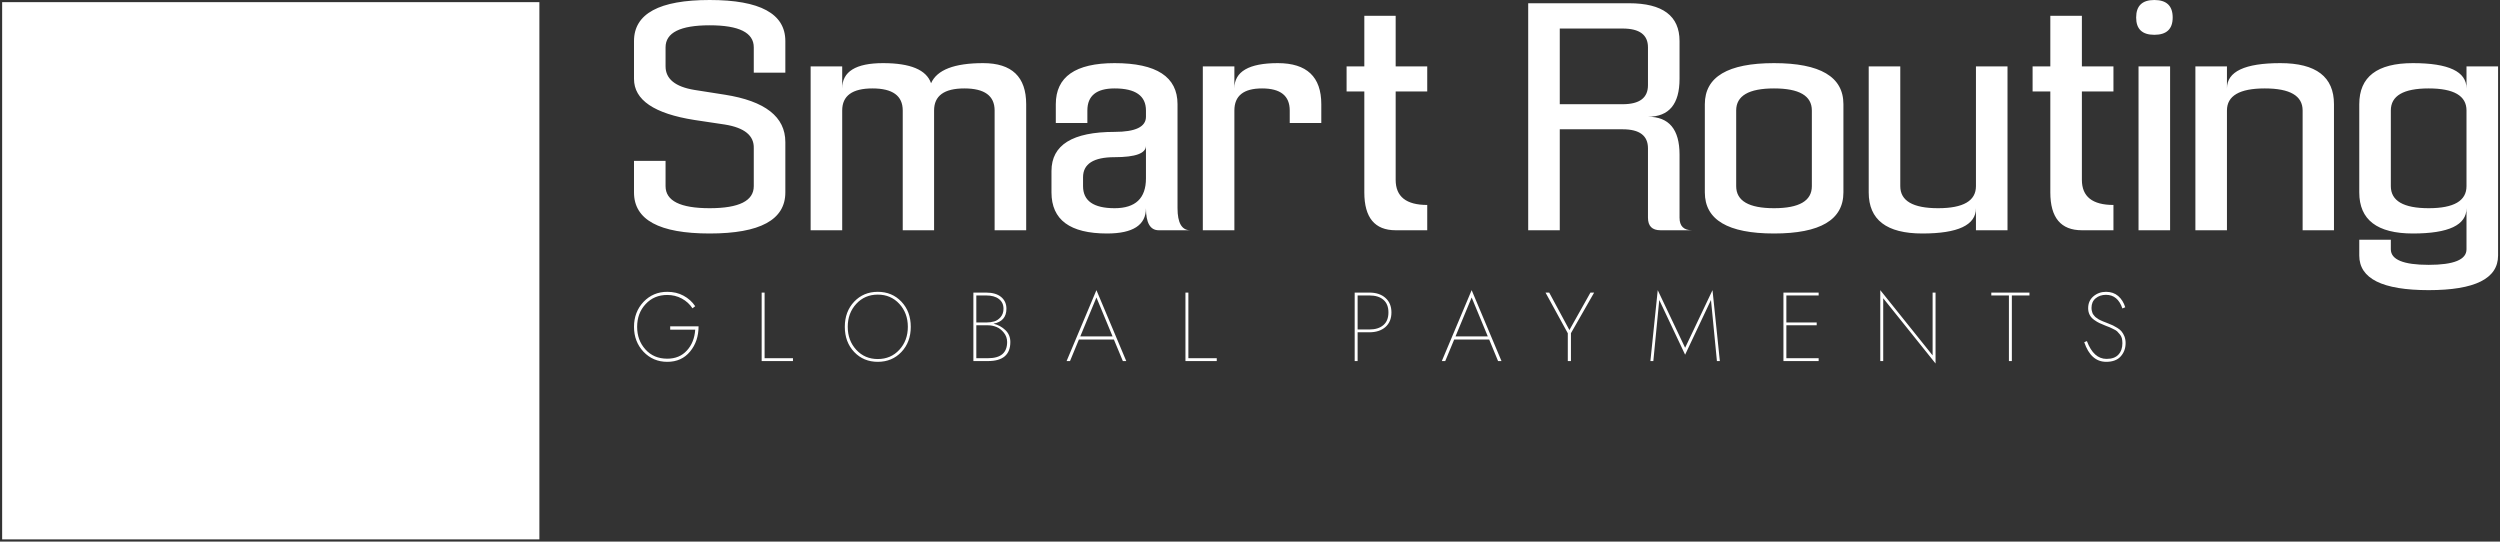
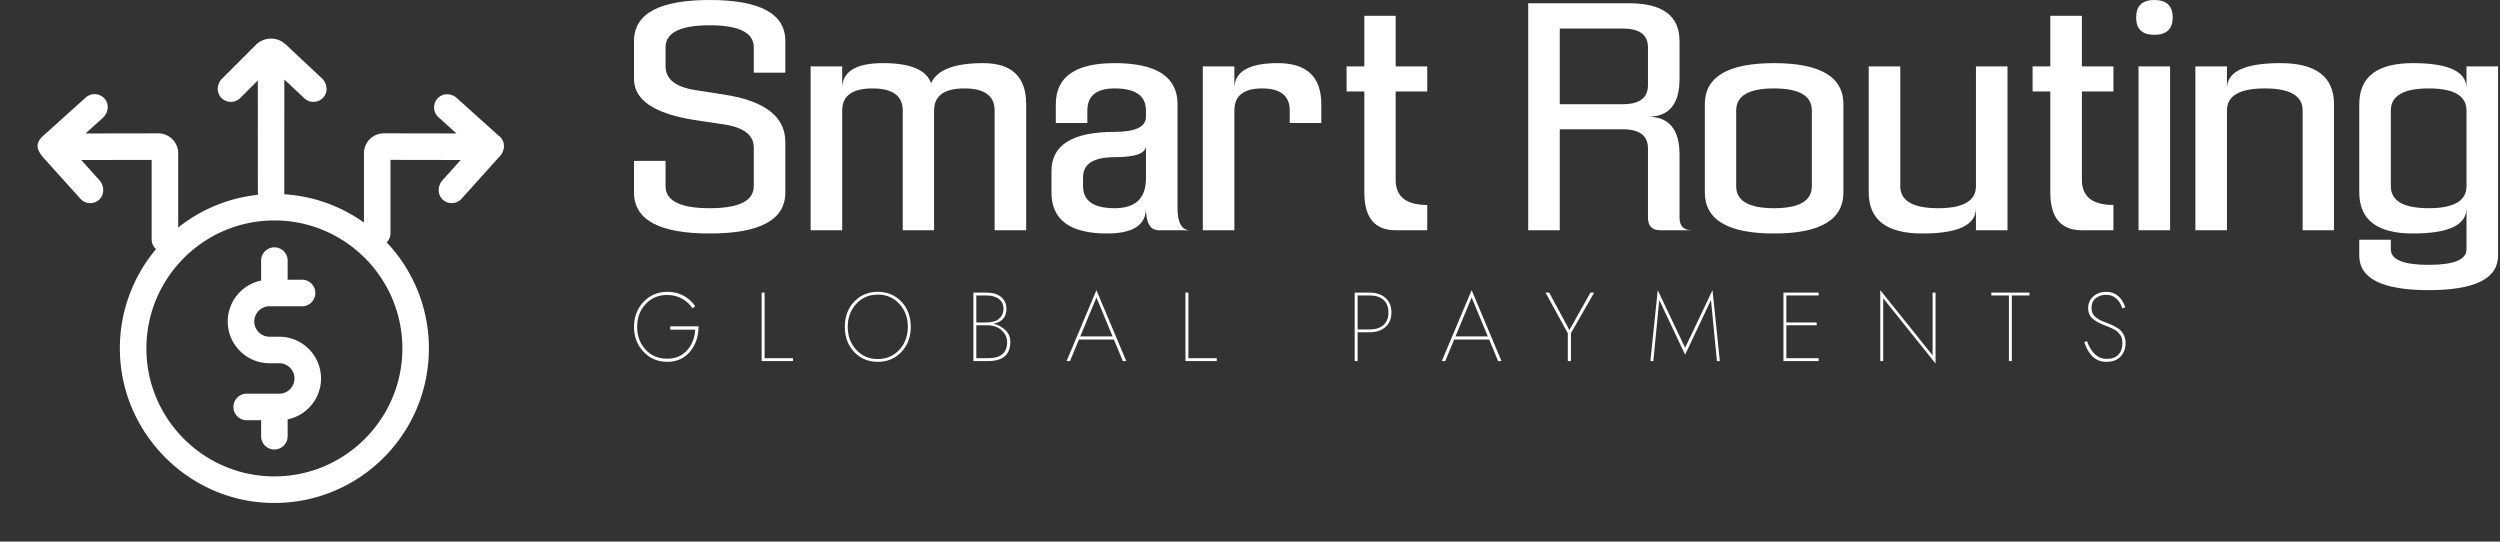
<svg xmlns="http://www.w3.org/2000/svg" data-v-423bf9ae="" viewBox="0 0 517 112" class="iconLeftSlogan">
  <rect x="0" y="0" width="517" height="112" fill="#333333" stroke="none" />
  <g data-v-423bf9ae="" id="fc2095b1-728c-4c39-a9c9-7ed57db19e2b" fill="white" transform="matrix(4.471,0,0,4.471,131.111,0.671)">
    <path d="M1.46 2.92L1.46 2.92L1.46 2.04Q1.46 1.02 3.50 1.02L3.50 1.02Q5.54 1.02 5.54 2.04L5.54 2.04L5.54 3.21L7 3.21L7 1.75Q7-0.15 3.50-0.15L3.50-0.15Q0-0.15 0 1.75L0 1.75L0 3.50Q0 4.96 2.80 5.40L2.80 5.40L4.20 5.61Q5.57 5.83 5.54 6.71L5.54 6.71L5.54 8.46Q5.54 9.48 3.50 9.48L3.50 9.48Q1.46 9.48 1.46 8.46L1.46 8.46L1.46 7.29L0 7.29L0 8.75Q0 10.65 3.50 10.65L3.50 10.65Q7 10.65 7 8.75L7 8.75L7 6.42Q7 4.67 4.20 4.23L4.20 4.23L2.80 4.01Q1.46 3.79 1.46 2.92ZM8.17 2.92L8.17 10.50L9.63 10.50L9.63 4.96Q9.63 3.94 11.03 3.94Q12.43 3.94 12.43 4.96L12.43 4.96L12.43 10.50L13.88 10.50L13.88 4.96Q13.88 3.94 15.28 3.94Q16.68 3.94 16.68 4.96L16.68 4.96L16.68 10.50L18.14 10.50L18.14 4.67Q18.14 2.77 16.15 2.77Q14.15 2.77 13.74 3.70L13.74 3.70Q13.42 2.77 11.52 2.77Q9.63 2.77 9.63 3.94L9.63 3.94L9.63 2.92L8.17 2.92ZM23.68 9.48Q23.68 10.65 21.88 10.65L21.88 10.65Q19.31 10.65 19.31 8.75L19.31 8.75L19.31 7.76Q19.31 5.95 22.23 5.95L22.23 5.95Q23.68 5.95 23.68 5.25L23.68 5.25L23.68 4.96Q23.68 3.94 22.23 3.94L22.23 3.94Q20.97 3.94 20.97 4.96L20.97 4.96L20.97 5.54L19.51 5.54L19.51 4.67Q19.51 2.77 22.23 2.77L22.23 2.77Q25.14 2.77 25.14 4.67L25.14 4.67L25.14 9.48Q25.14 10.50 25.73 10.50L25.73 10.50L24.27 10.50Q23.68 10.50 23.68 9.48L23.68 9.48ZM23.68 6.59Q23.68 7.12 22.23 7.12L22.23 7.12Q20.77 7.12 20.77 8.05L20.77 8.05L20.77 8.46Q20.77 9.48 22.23 9.48L22.23 9.48Q23.68 9.48 23.68 8.10L23.68 8.10L23.68 6.59ZM26.31 2.92L26.31 10.50L27.77 10.50L27.77 4.96Q27.77 3.94 29.05 3.94Q30.33 3.94 30.33 4.96L30.33 4.96L30.33 5.54L31.79 5.54L31.79 4.67Q31.79 2.77 29.78 2.77Q27.77 2.77 27.77 3.94L27.77 3.94L27.77 2.92L26.31 2.92ZM33.78 0.58L35.23 0.58L35.23 2.92L36.69 2.92L36.69 4.08L35.23 4.08L35.23 8.17Q35.23 9.33 36.69 9.33L36.69 9.33L36.69 10.50L35.23 10.50Q33.78 10.50 33.78 8.75L33.78 8.75L33.78 4.08L32.96 4.08L32.96 2.92L33.78 2.92L33.78 0.58ZM41.36 0L41.36 10.50L42.82 10.50L42.82 5.83L45.73 5.83Q46.90 5.83 46.90 6.71L46.90 6.71L46.90 9.92Q46.90 10.50 47.48 10.50L47.48 10.50L48.94 10.50Q48.36 10.50 48.36 9.92L48.36 9.92L48.36 7Q48.36 5.25 46.90 5.25L46.90 5.25Q48.36 5.25 48.36 3.50L48.36 3.50L48.36 1.75Q48.36 0 46.02 0L46.02 0L41.36 0ZM45.73 4.67L42.82 4.67L42.82 1.17L45.73 1.17Q46.90 1.17 46.90 2.04L46.90 2.04L46.90 3.79Q46.90 4.67 45.73 4.67L45.73 4.67ZM54.48 4.96L54.48 8.46Q54.48 9.48 52.73 9.48L52.73 9.48Q50.98 9.48 50.98 8.46L50.98 8.46L50.98 4.96Q50.98 3.94 52.73 3.94L52.73 3.94Q54.48 3.94 54.48 4.96L54.48 4.96ZM55.94 8.75L55.94 4.67Q55.94 2.77 52.73 2.77L52.73 2.77Q49.53 2.77 49.53 4.67L49.53 4.67L49.53 8.75Q49.53 10.65 52.73 10.65L52.73 10.65Q55.94 10.65 55.94 8.75L55.94 8.75ZM63.53 10.50L63.53 2.92L62.07 2.92L62.07 8.46Q62.07 9.48 60.32 9.48L60.32 9.48Q58.57 9.48 58.57 8.46L58.57 8.46L58.57 2.92L57.11 2.92L57.11 8.75Q57.11 10.65 59.59 10.65Q62.07 10.65 62.07 9.48L62.07 9.48L62.07 10.50L63.53 10.50ZM65.51 0.58L66.97 0.58L66.97 2.92L68.43 2.92L68.43 4.08L66.97 4.08L66.97 8.17Q66.97 9.33 68.43 9.33L68.43 9.33L68.43 10.50L66.97 10.50Q65.51 10.50 65.51 8.75L65.51 8.75L65.51 4.08L64.69 4.08L64.69 2.92L65.51 2.92L65.51 0.58ZM71.05 2.92L69.59 2.92L69.59 10.50L71.05 10.50L71.05 2.92ZM71.17 0.66Q71.17-0.15 70.32-0.15Q69.48-0.15 69.48 0.66Q69.48 1.46 70.32 1.46Q71.17 1.46 71.17 0.66ZM72.22 2.92L72.22 10.50L73.68 10.50L73.68 4.96Q73.68 3.94 75.43 3.94L75.43 3.94Q77.18 3.94 77.18 4.96L77.18 4.96L77.18 10.50L78.63 10.50L78.63 4.67Q78.63 2.77 76.15 2.77Q73.68 2.77 73.68 3.94L73.68 3.94L73.68 2.92L72.22 2.92ZM84.76 2.92L86.22 2.92L86.22 11.67Q86.22 13.27 83.01 13.27L83.01 13.27Q79.80 13.27 79.80 11.67L79.80 11.67L79.80 10.94L81.26 10.94L81.26 11.38Q81.26 12.10 83.01 12.10L83.01 12.10Q84.76 12.10 84.76 11.38L84.76 11.38L84.76 9.48Q84.76 10.65 82.28 10.65Q79.80 10.65 79.80 8.75L79.80 8.75L79.80 4.67Q79.80 2.77 82.28 2.77Q84.76 2.77 84.76 3.94L84.76 3.94L84.76 2.92ZM84.76 8.46L84.76 8.46L84.76 4.96Q84.76 3.94 83.01 3.94L83.01 3.94Q81.26 3.94 81.26 4.96L81.26 4.96L81.26 8.46Q81.26 9.48 83.01 9.48L83.01 9.48Q84.76 9.48 84.76 8.46Z" />
  </g>
  <g data-v-423bf9ae="" id="ada14026-ba9f-4e3c-801c-7da1e6e0e4e4" transform="matrix(1.111,0,0,1.111,0.444,0.444)" stroke="none" fill="white">
-     <path d="M0 0h100v100H0z" />
    <path d="M92.341 24.792l-7.711-6.943c-.96-.864-2.457-.961-3.412-.092a2.47 2.47 0 00.003 3.669l3.349 3.016-13.521-.022a3.71 3.71 0 00-3.705 3.705v12.9a28.603 28.603 0 00-14.824-5.266l.005-21.361 3.729 3.496a2.466 2.466 0 003.587-.221c.855-1.023.663-2.566-.309-3.477l-6.751-6.329a3.999 3.999 0 00-5.564.09l-6.29 6.291c-.913.913-1.088 2.403-.27 3.403a2.47 2.47 0 003.664.189l3.266-3.266s.012 21.236.015 21.287a28.613 28.613 0 00-14.833 6.096v-13.83a3.71 3.71 0 00-3.708-3.705l-13.553.021 3.245-2.921c.96-.864 1.213-2.343.449-3.384a2.47 2.47 0 00-3.649-.381l-7.816 7.038c-1.92 1.643-1.016 2.92-.209 3.984l7.038 7.815a2.465 2.465 0 003.378.276c1.121-.899 1.136-2.644.175-3.711l-3.398-3.774 13.109-.021v14.792c0 .724.317 1.368.812 1.82a28.65 28.65 0 00-6.718 19.315c.416 14.72 12.201 26.95 26.898 27.871 16.723 1.047 30.613-12.206 30.613-28.704 0-7.647-2.99-14.592-7.858-19.744a2.457 2.457 0 00.706-1.726V29.361l13.074.021-3.4 3.776c-.962 1.068-.945 2.811.177 3.71.452.362.998.541 1.542.541.676 0 1.349-.276 1.836-.817l7.038-7.815c1.008-1.002 1.347-2.838-.209-3.985zM74.496 64.455c0 13.136-10.686 23.822-23.822 23.822S26.851 77.59 26.851 64.455s10.687-23.822 23.822-23.822 23.823 10.686 23.823 23.822z" />
    <path d="M51.584 62.276h-1.82c-1.562 0-2.833-1.271-2.833-2.833s1.271-2.833 2.833-2.833h6.062a2.47 2.47 0 000-4.94h-2.683v-3.56a2.47 2.47 0 00-4.94 0v3.717c-3.541.724-6.213 3.863-6.213 7.615 0 4.286 3.487 7.772 7.772 7.772h1.82a2.836 2.836 0 012.833 2.833 2.836 2.836 0 01-2.833 2.833H45.52a2.47 2.47 0 000 4.94h2.683v2.978a2.47 2.47 0 004.94 0v-3.135c3.541-.724 6.213-3.863 6.213-7.615 0-4.286-3.487-7.772-7.772-7.772z" />
  </g>
  <g data-v-423bf9ae="" id="20a9945c-fcec-4026-8690-e0e9ff59a963" fill="white" transform="matrix(1.445,0,0,1.445,130.1,56.461)">
    <path d="M9.94 7.63L5.88 7.63L5.88 8.11L9.46 8.11C9.38 9.32 8.98 10.32 8.27 11.09C7.56 11.87 6.63 12.26 5.46 12.26C4.17 12.26 3.13 11.82 2.34 10.94C1.54 10.06 1.15 8.98 1.15 7.70C1.15 6.40 1.55 5.32 2.36 4.45C3.17 3.57 4.20 3.14 5.46 3.14C6.21 3.14 6.90 3.31 7.54 3.65C8.18 4.00 8.69 4.47 9.07 5.05L9.46 4.75C9.03 4.11 8.47 3.61 7.78 3.24C7.10 2.87 6.33 2.69 5.46 2.69C4.11 2.69 2.98 3.17 2.06 4.13C1.16 5.09 0.70 6.28 0.70 7.70C0.70 9.12 1.16 10.31 2.06 11.27C2.98 12.23 4.11 12.71 5.46 12.71C6.83 12.71 7.92 12.22 8.73 11.23C9.54 10.25 9.94 9.05 9.94 7.63ZM18.97 2.80L18.97 12.60L23.45 12.60L23.45 12.19L19.39 12.19L19.39 2.80ZM31.29 7.70C31.29 6.38 31.70 5.29 32.51 4.41C33.32 3.53 34.35 3.09 35.59 3.09C36.83 3.09 37.86 3.53 38.67 4.41C39.48 5.29 39.89 6.38 39.89 7.70C39.89 9.02 39.48 10.11 38.67 10.99C37.86 11.87 36.83 12.31 35.59 12.31C34.35 12.31 33.32 11.87 32.51 10.99C31.70 10.11 31.29 9.02 31.29 7.70ZM30.87 7.70C30.87 9.16 31.32 10.36 32.21 11.30C33.10 12.24 34.23 12.71 35.59 12.71C36.95 12.71 38.08 12.24 38.97 11.30C39.86 10.36 40.31 9.16 40.31 7.70C40.31 6.24 39.86 5.04 38.97 4.10C38.08 3.16 36.95 2.69 35.59 2.69C34.23 2.69 33.10 3.16 32.21 4.10C31.32 5.04 30.87 6.24 30.87 7.70ZM49.27 2.80L49.27 12.60L51.37 12.60C53.49 12.60 54.56 11.69 54.56 9.87C54.56 9.19 54.32 8.62 53.85 8.17C53.38 7.72 52.81 7.41 52.15 7.25C53.38 7.02 54.00 6.30 54.00 5.11C54.00 4.40 53.74 3.84 53.23 3.42C52.73 3.01 52.01 2.80 51.09 2.80ZM49.69 7.08L49.69 3.21L51.09 3.21C51.86 3.21 52.47 3.37 52.91 3.71C53.36 4.05 53.58 4.51 53.58 5.11C53.58 5.60 53.44 5.99 53.17 6.31C52.90 6.62 52.59 6.83 52.24 6.93C51.89 7.03 51.51 7.08 51.09 7.08ZM49.69 7.48L51.37 7.48C51.77 7.48 52.17 7.56 52.57 7.72C52.97 7.88 53.33 8.16 53.63 8.54C53.94 8.92 54.10 9.37 54.10 9.87C54.10 11.42 53.19 12.19 51.37 12.19L49.69 12.19ZM66.88 2.45L62.61 12.60L63.10 12.60L64.37 9.52L69.38 9.52L70.66 12.60L71.15 12.60ZM66.88 3.50L69.19 9.07L64.57 9.07ZM79.62 2.80L79.62 12.60L84.10 12.60L84.10 12.19L80.04 12.19L80.04 2.80ZM103.84 2.80L103.84 12.60L104.26 12.60L104.26 8.48L105.94 8.48C106.90 8.48 107.67 8.23 108.24 7.73C108.81 7.22 109.10 6.53 109.10 5.64C109.10 4.76 108.81 4.06 108.24 3.56C107.67 3.05 106.90 2.80 105.94 2.80ZM104.26 3.21L105.94 3.21C106.80 3.21 107.47 3.41 107.95 3.83C108.43 4.24 108.67 4.85 108.67 5.64C108.67 6.44 108.43 7.04 107.95 7.45C107.47 7.87 106.80 8.08 105.94 8.08L104.26 8.08ZM120.58 2.45L116.31 12.60L116.80 12.60L118.08 9.52L123.09 9.52L124.36 12.60L124.85 12.60ZM120.58 3.50L122.89 9.07L118.27 9.07ZM137.58 2.80L134.57 8.16L131.68 2.80L131.15 2.80L134.34 8.62L134.34 12.60L134.79 12.60L134.79 8.61L138.11 2.80ZM154.83 3.86L155.68 12.60L156.10 12.60L155.05 2.45L151.13 10.70L147.21 2.45L146.16 12.60L146.58 12.60L147.43 3.86L151.13 11.69ZM165.62 7.48L169.96 7.48L169.96 7.08L165.62 7.08L165.62 3.21L170.24 3.21L170.24 2.80L165.20 2.80L165.20 12.60L170.24 12.60L170.24 12.19L165.62 12.19ZM186.55 2.80L186.55 11.79L179.06 2.45L179.06 12.60L179.48 12.60L179.48 3.61L186.97 12.95L186.97 2.80ZM194.95 3.21L197.47 3.21L197.47 12.60L197.89 12.60L197.89 3.21L200.41 3.21L200.41 2.80L194.95 2.80ZM208.63 9.74L208.25 9.90C208.88 11.77 209.93 12.71 211.40 12.71C212.31 12.71 213.01 12.45 213.47 11.93C213.94 11.41 214.17 10.77 214.17 10.01C214.17 9.66 214.11 9.35 214.00 9.06C213.88 8.78 213.75 8.55 213.60 8.37C213.46 8.19 213.26 8.02 213.00 7.86C212.73 7.70 212.52 7.58 212.36 7.50C212.20 7.43 211.97 7.34 211.69 7.22C211.66 7.21 211.54 7.16 211.34 7.08C211.15 7.01 211.03 6.96 210.98 6.94C210.93 6.91 210.83 6.87 210.66 6.80C210.49 6.73 210.38 6.67 210.33 6.64C210.28 6.60 210.19 6.54 210.06 6.45C209.93 6.37 209.84 6.30 209.79 6.24C209.74 6.18 209.68 6.10 209.59 6.00C209.51 5.90 209.45 5.80 209.42 5.70C209.39 5.61 209.36 5.50 209.33 5.38C209.30 5.25 209.29 5.12 209.29 4.98C209.29 4.41 209.48 3.95 209.88 3.62C210.28 3.29 210.77 3.12 211.36 3.12C212.49 3.12 213.27 3.77 213.71 5.07L214.12 4.90C213.91 4.23 213.57 3.69 213.11 3.29C212.64 2.89 212.06 2.69 211.37 2.69C210.68 2.69 210.08 2.90 209.57 3.33C209.06 3.76 208.81 4.33 208.81 5.04C208.81 5.39 208.88 5.71 209.03 5.99C209.17 6.27 209.39 6.51 209.67 6.71C209.96 6.91 210.21 7.07 210.44 7.17C210.67 7.28 210.97 7.41 211.33 7.55C211.61 7.65 211.80 7.72 211.90 7.77C212.01 7.82 212.18 7.90 212.42 8.02C212.66 8.13 212.84 8.24 212.95 8.34C213.05 8.45 213.18 8.58 213.32 8.75C213.47 8.92 213.57 9.11 213.63 9.32C213.68 9.54 213.71 9.78 213.71 10.05C213.71 10.72 213.52 11.27 213.14 11.68C212.76 12.09 212.20 12.29 211.44 12.29C210.21 12.29 209.27 11.44 208.63 9.74Z" />
  </g>
</svg>